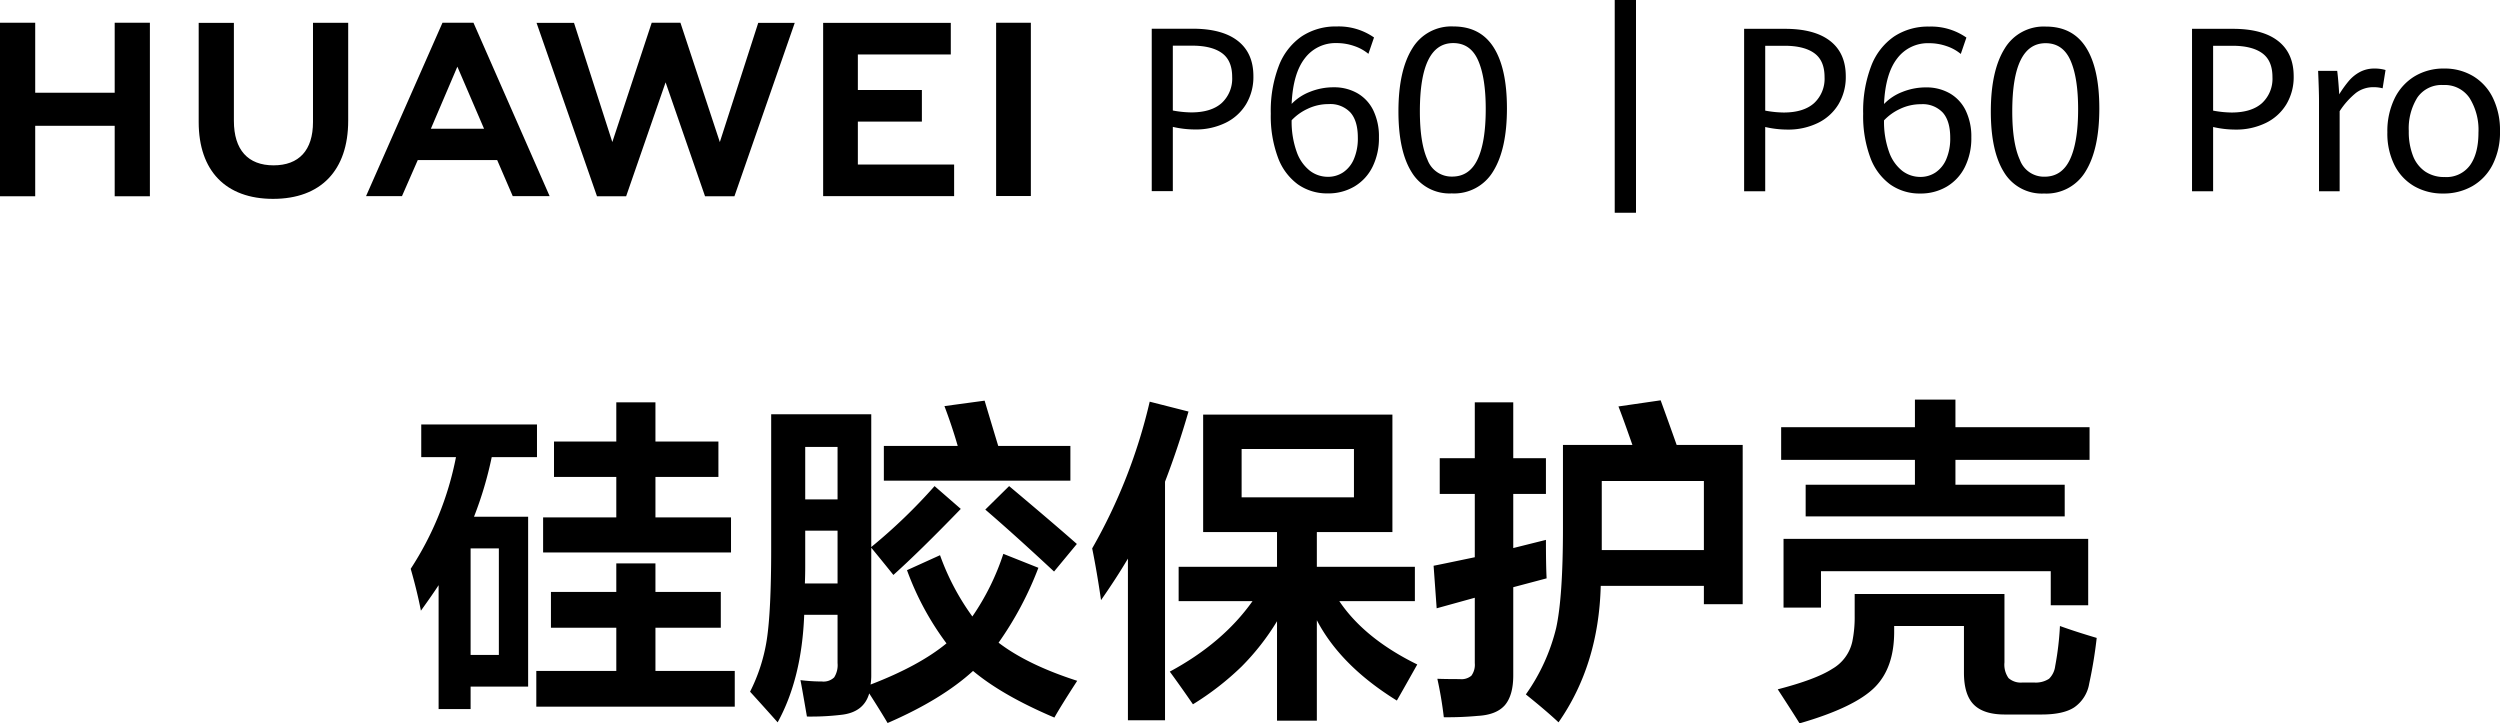
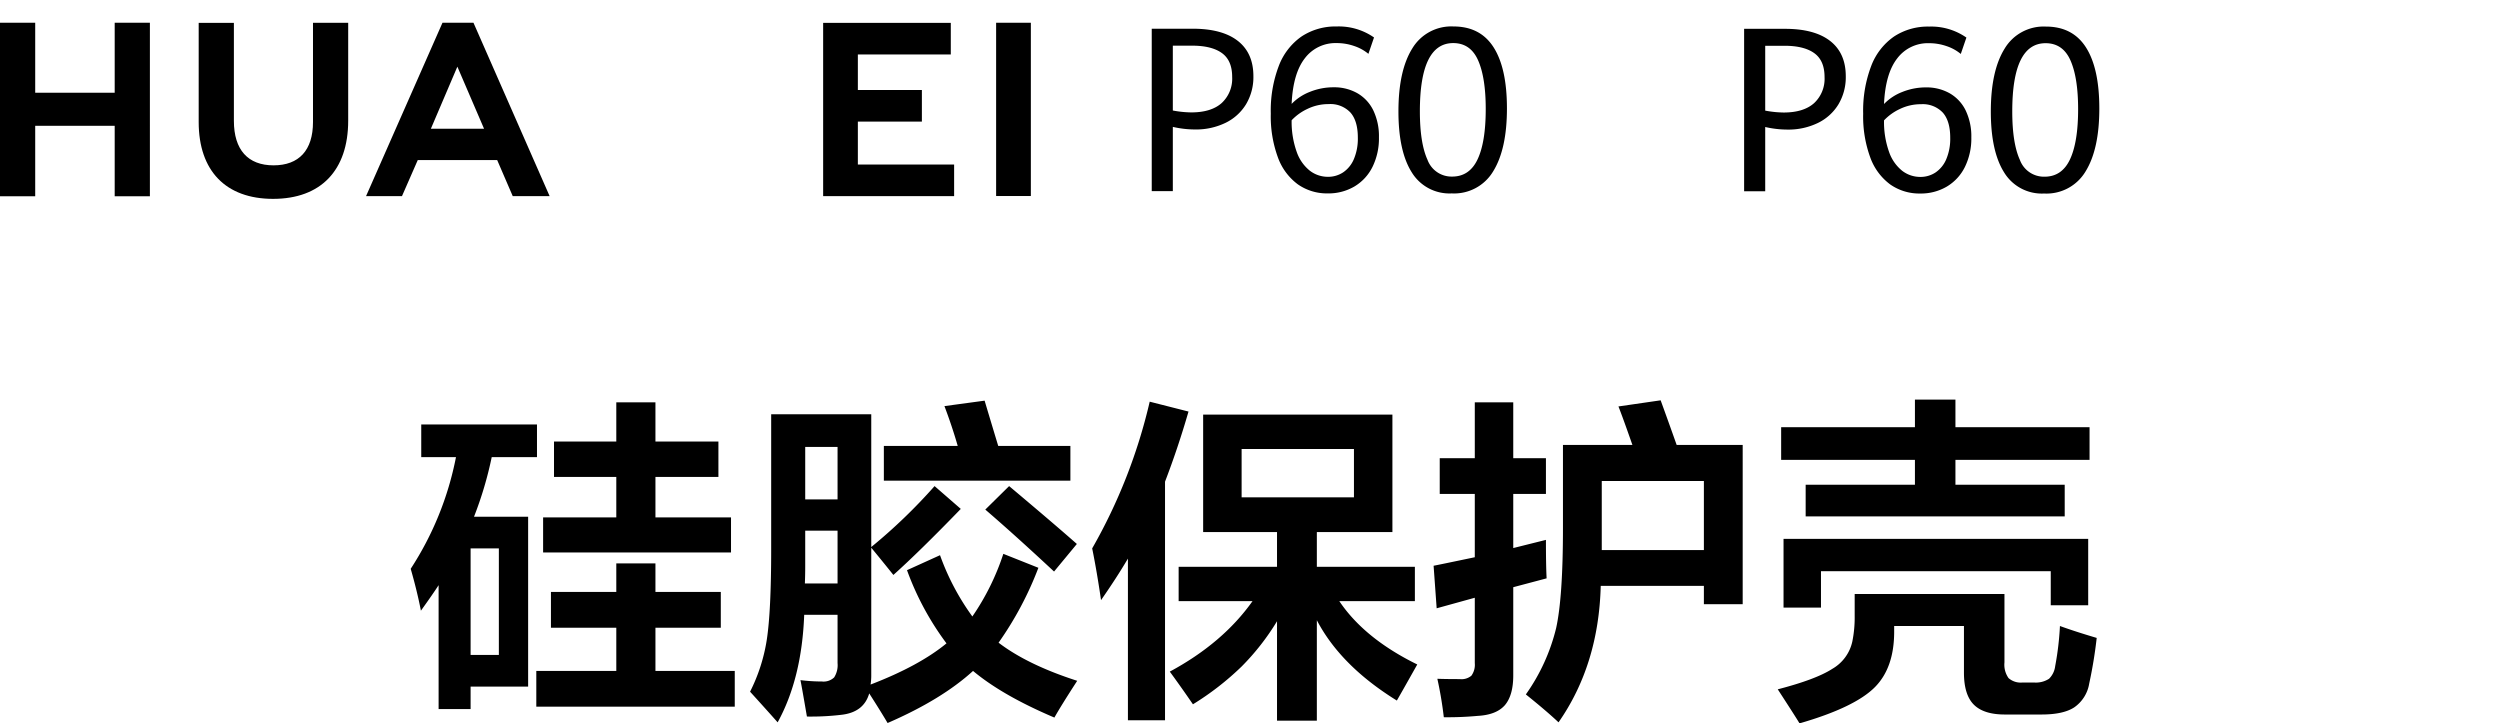
<svg xmlns="http://www.w3.org/2000/svg" width="587.541" height="170" viewBox="0 0 587.541 170">
  <g id="组_120" data-name="组 120" transform="translate(-202 -413.189)">
    <path id="路径_94" data-name="路径 94" d="M4-52.56v-7.68H31.2v7.68H20.56a86.64,86.64,0,0,1-4.16,14H29.12V1.36H15.6V6.64H8.08V-22.48q-1.28,2-4.16,6-.88-4.56-2.4-9.84A73.831,73.831,0,0,0,12.16-52.56ZM34.48-12.48v-8.4H49.84V-27.6h9.2v6.72H74.4v8.4H59.04V-2.32H77.68v8.4H31.04v-8.4h18.8V-12.48Zm.72-35.44v-8.32H49.84v-9.2h9.2v9.2h14.8v8.32H59.04v9.52H76.8v8.24H32.64V-38.4h17.2v-9.52ZM15.6-31.12V-6.08h6.64V-31.12ZM87.76,9.76q-3.2-3.6-6.48-7.2A41.017,41.017,0,0,0,85.2-9.6q1.04-6.72,1.04-21.36V-62.64h23.52v31.2a128.335,128.335,0,0,0,14.88-14.32l6.16,5.36q-9.76,10.08-15.84,15.52-2.56-3.2-5.2-6.4V-1.04A13.881,13.881,0,0,1,109.6.88q11.44-4.4,17.84-9.68A66.712,66.712,0,0,1,118.16-26l7.76-3.52a57.378,57.378,0,0,0,7.6,14.4,57.214,57.214,0,0,0,7.28-14.72l8.24,3.28a79.234,79.234,0,0,1-9.36,17.6q6.8,5.2,18.48,8.96-3.84,5.92-5.36,8.64-12.24-5.2-19.12-10.96Q126.32,4.4,113.6,9.92,112,7.2,109.28,2.96,108,7.44,102.64,8a60.477,60.477,0,0,1-8,.4Q93.36.96,93.12-.16a40.61,40.61,0,0,0,5.04.32,3.6,3.6,0,0,0,2.88-.96,5.347,5.347,0,0,0,.8-3.36V-15.52H94Q93.44-.56,87.76,9.76Zm24.96-56.8V-55.2h17.36q-1.28-4.48-3.12-9.36l9.44-1.28q1.6,5.36,3.2,10.64h16.96v8.16Zm40,21.36q-9.36-8.72-16.16-14.56l5.6-5.52q10.48,8.8,15.92,13.6ZM94.24-26.96q0,2.08-.08,4.08h7.68v-12.4h-7.6Zm0-28v12.32h7.6V-54.96Zm93.52,20v-27.6h44.48v27.6H214.48v8.16h23.04v8.08H219.76q5.92,8.8,18.32,14.88-4.32,7.68-4.8,8.48-13.2-8.16-18.8-18.88V9.36h-9.36V-14A56.727,56.727,0,0,1,196.8-3.36a66.119,66.119,0,0,1-11.44,8.88q-2.8-4.08-5.44-7.68,12.48-6.72,19.44-16.56H182V-26.8h23.12v-8.16ZM170.08,9.28v-38q-2.64,4.48-6.32,9.76-.96-6.64-2.08-12.16A127.365,127.365,0,0,0,175.2-65.6l9.12,2.32q-2.48,8.56-5.52,16.48V9.28ZM196.8-54.48v11.36h26.4V-54.48ZM271.28,9.76q-2.8-2.64-7.68-6.56a45.443,45.443,0,0,0,7.12-15.6q1.6-7.28,1.6-23.44v-19.6h16.32q-2.32-6.64-3.28-9.04l9.92-1.44q1.92,5.28,3.76,10.48h15.52V-18h-9.12v-4.32H281.2Q280.72-3.76,271.28,9.76ZM243.36-43.92v-8.4h8.24V-65.44h9.04v13.12h7.68v8.4h-7.68V-31.2l7.68-1.92q0,6.16.16,9.04L260.64-22V-1.28q0,4.72-2,7.04-2,2.24-6.32,2.48a76.853,76.853,0,0,1-8,.32A90.515,90.515,0,0,0,242.8-.48q1.76.08,5.28.08a3.6,3.6,0,0,0,2.72-.8,4.369,4.369,0,0,0,.8-2.96V-19.52l-8.96,2.48-.72-10q1.28-.24,9.68-2V-43.92Zm38.08,12v1.2h24V-46.96h-24Zm42.16-20V-59.6h31.44v-6.48h9.52v6.48h31.52v7.68H364.56v5.84h25.68v7.44H329.36v-7.44h25.68v-5.84ZM327.92,10q-.96-1.6-5.12-8,8.96-2.32,12.8-4.8a9.8,9.8,0,0,0,4.72-6.4,28.347,28.347,0,0,0,.56-6v-5.2h35.2V-4.32a5.443,5.443,0,0,0,.96,3.68A4.318,4.318,0,0,0,380.32.4h2.72a5.692,5.692,0,0,0,3.52-.88A4.992,4.992,0,0,0,388-3.44a69.631,69.631,0,0,0,1.12-9.44q3.52,1.28,8.64,2.8A105.946,105.946,0,0,1,396,.64a8.452,8.452,0,0,1-3.52,5.6q-2.56,1.68-7.68,1.68h-8.64q-4.96,0-7.28-2.32t-2.32-7.52V-12.88h-16.4v1.36q0,8.4-4.48,12.96Q340.96,6.24,327.92,10Zm-3.76-27.2V-33.36h71.6v15.6h-8.8v-8h-54v8.56Z" transform="translate(297 573.19)" />
    <g id="组_47" data-name="组 47" transform="translate(-836 -20.334)">
      <path id="路径_46" data-name="路径 46" d="M26.954,11.213v16.45H8.274V11.213H0V51.989H8.274V35.43h18.68V51.989h8.273V11.213Z" transform="translate(1038 427.659)" />
      <path id="路径_47" data-name="路径 47" d="M89.577,34.552c0,6.63-3.292,10.17-9.268,10.17-6.012,0-9.323-3.64-9.323-10.452V11.238H62.714V34.552C62.714,46.021,69.087,52.6,80.2,52.6c11.218,0,17.651-6.7,17.651-18.384v-23H89.577Z" transform="translate(1021.981 427.659)" />
-       <path id="路径_48" data-name="路径 48" d="M212.43,39.25l-9.259-28.043H196.42L187.163,39.25l-9.006-28.02h-8.805L183.56,51.987h6.852l9.271-26.773,9.269,26.773h6.909L230.036,11.23h-8.579Z" transform="translate(994.742 427.661)" />
      <path id="路径_49" data-name="路径 49" d="M267.975,34.451h15.048V27.024H267.975V18.678h21.843V11.251h-30V51.972H290.6V44.546H267.975Z" transform="translate(971.635 427.649)" />
      <rect id="矩形_138" data-name="矩形 138" width="8.161" height="40.721" transform="translate(1272.106 438.87)" />
      <path id="路径_50" data-name="路径 50" d="M146.354,43.477l3.661,8.487h8.671l-17.9-40.751H133.5L115.536,51.964h8.444l3.714-8.487ZM137,21.531l6.274,14.594H130.771Z" transform="translate(1008.489 427.659)" />
      <path id="路径_95" data-name="路径 95" d="M5.221-38.18h9.6q6.961,0,10.626,2.861t3.665,8.292a12.441,12.441,0,0,1-1.727,6.6,11.515,11.515,0,0,1-4.838,4.377A15.821,15.821,0,0,1,15.425-14.5a23.346,23.346,0,0,1-5.247-.606V0H5.221ZM14.5-18.51q4.693,0,7.159-2.2a7.8,7.8,0,0,0,2.465-6.13q0-3.876-2.413-5.616t-7-1.74H10.178v15.24A24.727,24.727,0,0,0,14.5-18.51ZM46.591.527A11.908,11.908,0,0,1,39.564-1.6a13.619,13.619,0,0,1-4.693-6.341A27.936,27.936,0,0,1,33.2-18.22a29.493,29.493,0,0,1,1.9-11.259,14.811,14.811,0,0,1,5.379-6.908,14.483,14.483,0,0,1,8.227-2.32,14.5,14.5,0,0,1,8.754,2.584l-1.318,3.85a10.369,10.369,0,0,0-3.362-1.846A12.428,12.428,0,0,0,48.7-34.8a9.01,9.01,0,0,0-7.5,3.573q-2.782,3.573-3.1,10.718a11.948,11.948,0,0,1,4.3-2.834,14.68,14.68,0,0,1,5.563-1.068,10.977,10.977,0,0,1,5.6,1.4A9.367,9.367,0,0,1,57.3-18.971a14.035,14.035,0,0,1,1.318,6.315A15.156,15.156,0,0,1,57.1-5.7a11.037,11.037,0,0,1-4.245,4.6A12.023,12.023,0,0,1,46.591.527Zm.026-3.9a6.38,6.38,0,0,0,3.6-1.055,7.069,7.069,0,0,0,2.518-3.125,12.3,12.3,0,0,0,.923-5.023q0-3.929-1.74-5.906A6.452,6.452,0,0,0,46.8-20.461a11.277,11.277,0,0,0-4.944,1.107A12.153,12.153,0,0,0,38.1-16.664a21.009,21.009,0,0,0,1.187,7.422,9.741,9.741,0,0,0,3.085,4.43A6.935,6.935,0,0,0,46.617-3.375ZM75.727.527a10.372,10.372,0,0,1-9.4-4.957Q63.2-9.387,63.2-18.747q0-9.545,3.23-14.752a10.678,10.678,0,0,1,9.716-5.208q6.3,0,9.426,4.917T88.7-19.459q0,9.545-3.217,14.766A10.688,10.688,0,0,1,75.727.527Zm.105-3.955q4.061,0,5.972-4.061T83.716-19.3q0-7.383-1.793-11.443T76.069-34.8q-7.831,0-7.831,16.031,0,7.462,1.793,11.4A6.019,6.019,0,0,0,75.832-3.428Z" transform="translate(1303.456 478.45)" />
      <path id="路径_96" data-name="路径 96" d="M5.221-38.18h9.6q6.961,0,10.626,2.861t3.665,8.292a12.441,12.441,0,0,1-1.727,6.6,11.515,11.515,0,0,1-4.838,4.377A15.821,15.821,0,0,1,15.425-14.5a23.346,23.346,0,0,1-5.247-.606V0H5.221ZM14.5-18.51q4.693,0,7.159-2.2a7.8,7.8,0,0,0,2.465-6.13q0-3.876-2.413-5.616t-7-1.74H10.178v15.24A24.727,24.727,0,0,0,14.5-18.51ZM46.591.527A11.908,11.908,0,0,1,39.564-1.6a13.619,13.619,0,0,1-4.693-6.341A27.936,27.936,0,0,1,33.2-18.22a29.493,29.493,0,0,1,1.9-11.259,14.811,14.811,0,0,1,5.379-6.908,14.483,14.483,0,0,1,8.227-2.32,14.5,14.5,0,0,1,8.754,2.584l-1.318,3.85a10.369,10.369,0,0,0-3.362-1.846A12.428,12.428,0,0,0,48.7-34.8a9.01,9.01,0,0,0-7.5,3.573q-2.782,3.573-3.1,10.718a11.948,11.948,0,0,1,4.3-2.834,14.68,14.68,0,0,1,5.563-1.068,10.977,10.977,0,0,1,5.6,1.4A9.367,9.367,0,0,1,57.3-18.971a14.035,14.035,0,0,1,1.318,6.315A15.156,15.156,0,0,1,57.1-5.7a11.037,11.037,0,0,1-4.245,4.6A12.023,12.023,0,0,1,46.591.527Zm.026-3.9a6.38,6.38,0,0,0,3.6-1.055,7.069,7.069,0,0,0,2.518-3.125,12.3,12.3,0,0,0,.923-5.023q0-3.929-1.74-5.906A6.452,6.452,0,0,0,46.8-20.461a11.277,11.277,0,0,0-4.944,1.107A12.153,12.153,0,0,0,38.1-16.664a21.009,21.009,0,0,0,1.187,7.422,9.741,9.741,0,0,0,3.085,4.43A6.935,6.935,0,0,0,46.617-3.375ZM75.727.527a10.372,10.372,0,0,1-9.4-4.957Q63.2-9.387,63.2-18.747q0-9.545,3.23-14.752a10.678,10.678,0,0,1,9.716-5.208q6.3,0,9.426,4.917T88.7-19.459q0,9.545-3.217,14.766A10.688,10.688,0,0,1,75.727.527Zm.105-3.955q4.061,0,5.972-4.061T83.716-19.3q0-7.383-1.793-11.443T76.069-34.8q-7.831,0-7.831,16.031,0,7.462,1.793,11.4A6.019,6.019,0,0,0,75.832-3.428Z" transform="translate(1442.676 478.476)" />
-       <path id="路径_97" data-name="路径 97" d="M5.221-38.18h9.6q6.961,0,10.626,2.861t3.665,8.292a12.441,12.441,0,0,1-1.727,6.6,11.515,11.515,0,0,1-4.838,4.377A15.821,15.821,0,0,1,15.425-14.5a23.346,23.346,0,0,1-5.247-.606V0H5.221ZM14.5-18.51q4.693,0,7.159-2.2a7.8,7.8,0,0,0,2.465-6.13q0-3.876-2.413-5.616t-7-1.74H10.178v15.24A24.727,24.727,0,0,0,14.5-18.51Zm20.566-2.663q0-2.373-.211-7.119H39.34q.158,1.187.29,2.861t.185,2.65a25.61,25.61,0,0,1,2.268-3.164,9,9,0,0,1,2.61-2.1,7.152,7.152,0,0,1,3.428-.8A9.1,9.1,0,0,1,50.7-28.5l-.686,4.3a8.257,8.257,0,0,0-2.109-.264,6.757,6.757,0,0,0-4.14,1.332,18.38,18.38,0,0,0-3.85,4.311V0H35.068ZM64.233.527a13.352,13.352,0,0,1-6.763-1.7,11.837,11.837,0,0,1-4.654-4.944,16.6,16.6,0,0,1-1.687-7.752,17.565,17.565,0,0,1,1.688-7.923,12.415,12.415,0,0,1,4.707-5.221,13.122,13.122,0,0,1,6.948-1.833A12.984,12.984,0,0,1,71.3-27.053a12.132,12.132,0,0,1,4.641,5.128A17.272,17.272,0,0,1,77.6-14.133a16.8,16.8,0,0,1-1.727,7.871,12.133,12.133,0,0,1-4.759,5.049A13.575,13.575,0,0,1,64.233.527ZM64.6-3.349a6.84,6.84,0,0,0,5.959-2.769q1.978-2.769,1.978-7.673a14.1,14.1,0,0,0-2.1-8.147,7.006,7.006,0,0,0-6.157-3.032,6.9,6.9,0,0,0-6.1,2.94,13.689,13.689,0,0,0-2.017,7.871,15.528,15.528,0,0,0,.976,5.8,7.925,7.925,0,0,0,2.874,3.718A7.959,7.959,0,0,0,64.6-3.349Z" transform="translate(1547.94 478.476)" />
-       <rect id="矩形_144" data-name="矩形 144" width="5" height="50" transform="translate(1417.486 433.523)" />
    </g>
  </g>
</svg>